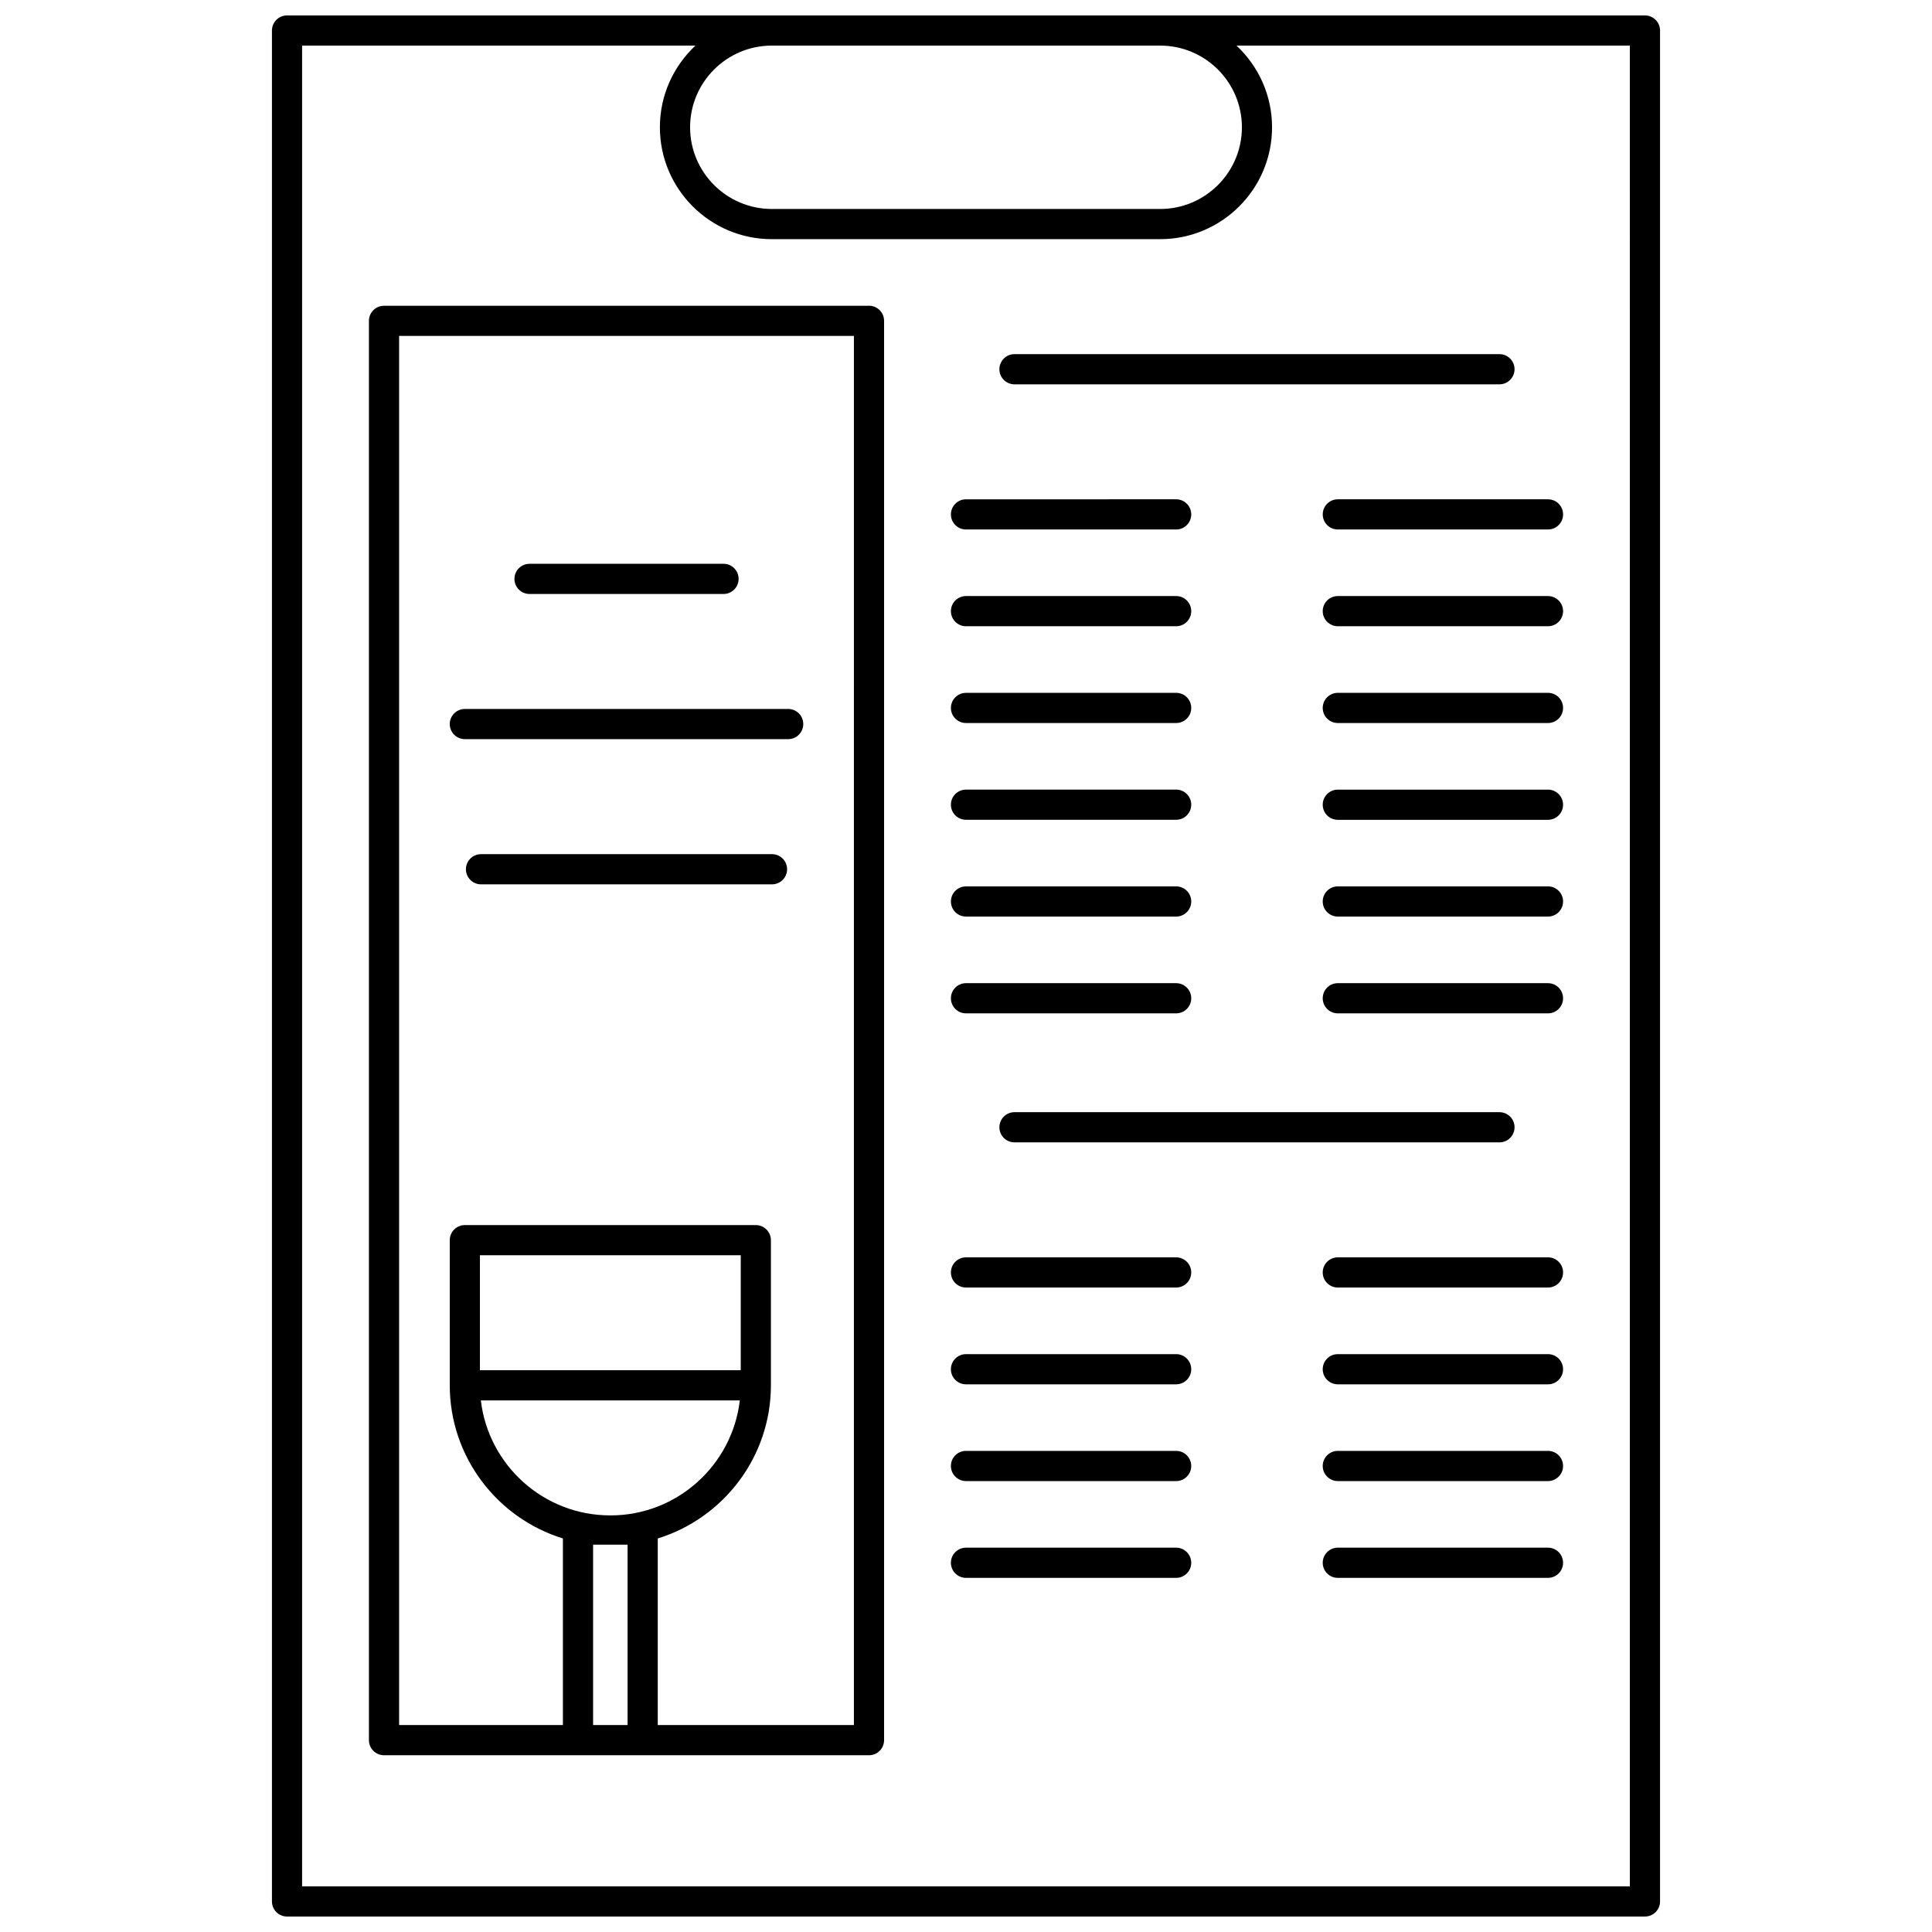
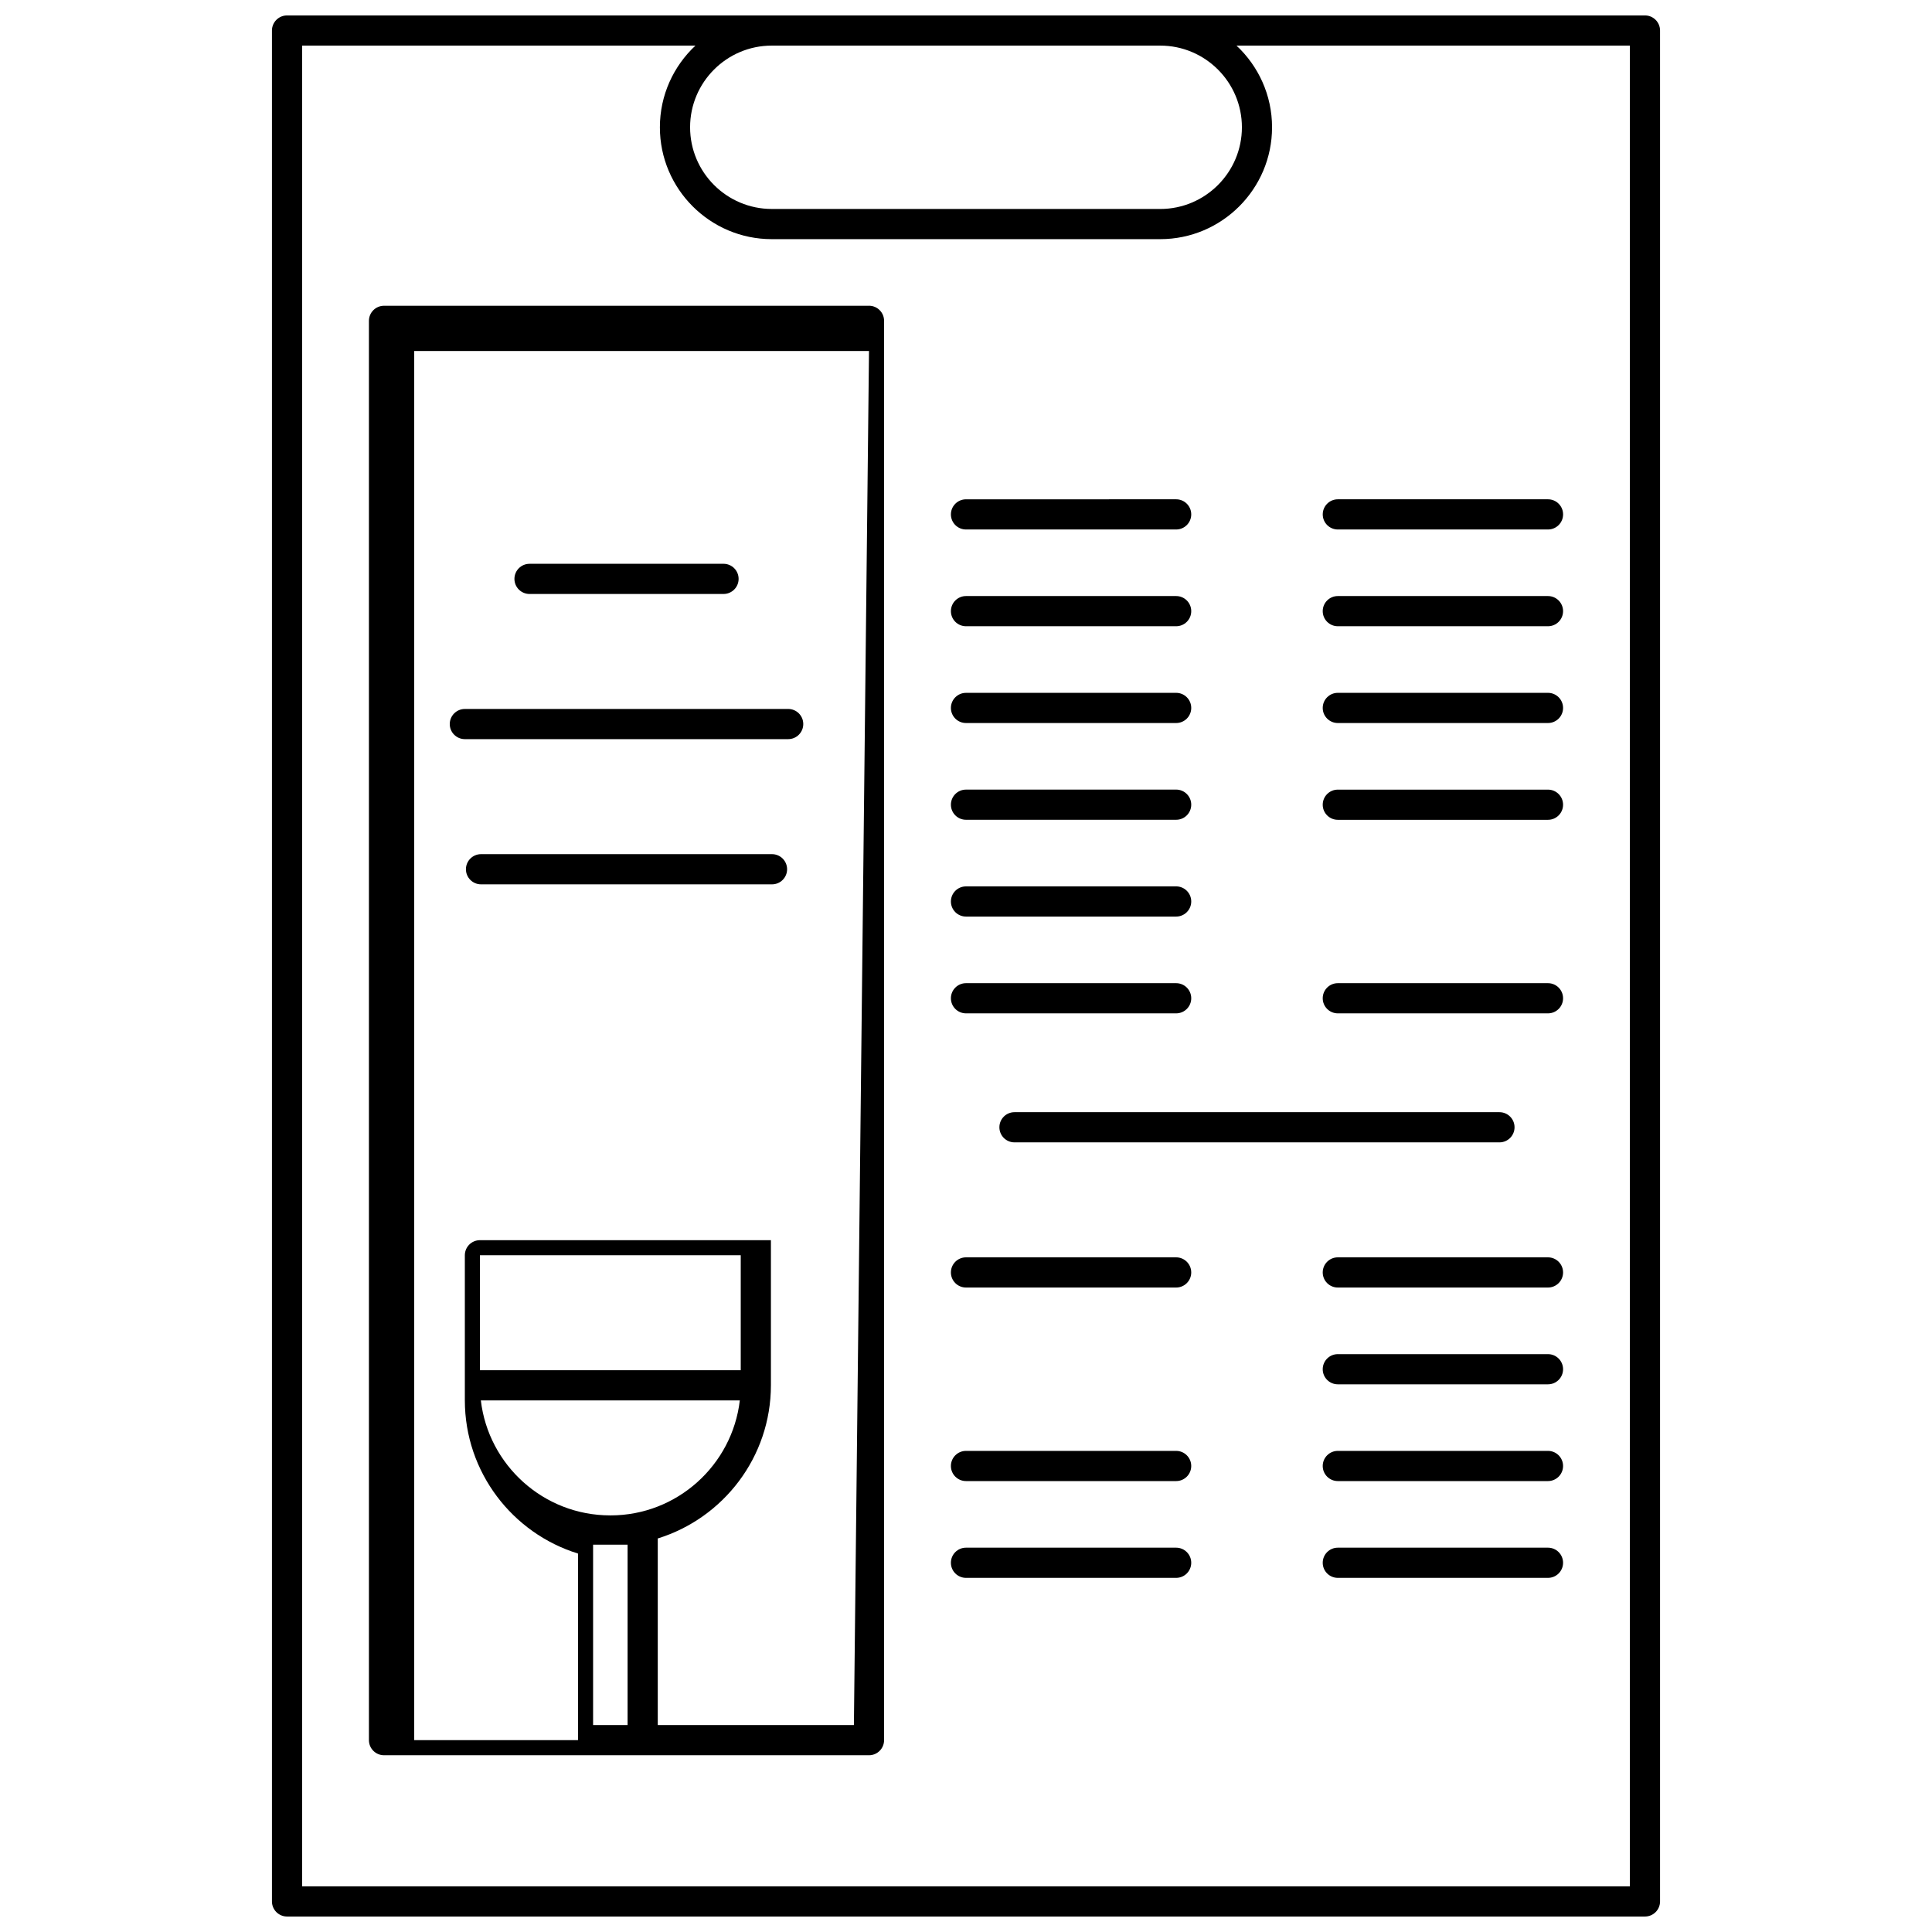
<svg xmlns="http://www.w3.org/2000/svg" width="800px" height="800px" version="1.1" viewBox="144 144 512 512">
  <defs>
    <clipPath id="a">
      <path d="m216 148.09h368v503.81h-368z" />
    </clipPath>
  </defs>
  <g clip-path="url(#a)">
    <path d="m579.93 148.09h-359.86c-2.207 0-4 1.789-4 4v495.81c0 2.207 1.789 4 4 4h359.86c2.207 0 4-1.789 4-4v-495.81c0-2.211-1.793-4-4-4zm-231.4 7.996h102.94c11.934 0 21.648 9.711 21.648 21.648s-9.711 21.648-21.648 21.648l-102.94-0.004c-11.934 0-21.648-9.711-21.648-21.648 0-11.934 9.711-21.645 21.648-21.645zm227.4 487.82h-351.87v-487.82h104.24c-5.793 5.414-9.422 13.113-9.422 21.648 0 16.348 13.301 29.645 29.645 29.645h102.94c16.348 0 29.645-13.297 29.645-29.645 0-8.535-3.629-16.234-9.422-21.648h104.24z" />
  </g>
-   <path d="m374.29 225.03h-128.52c-2.207 0-4 1.789-4 4v376.13c0 2.207 1.789 4 4 4h128.52c2.207 0 4-1.789 4-4v-376.14c0-2.207-1.789-3.996-4-3.996zm-63.973 376.13h-9.141v-47.812h9.141zm29.742-86.035c-2.008 17.133-16.605 30.473-34.27 30.473l-0.09-0.004c-17.664 0-32.262-13.34-34.27-30.473zm-68.871-8v-30.473h69.117v30.473zm99.105 94.035h-51.98v-49.453c17.348-5.359 29.988-21.543 29.988-40.625v-38.422c0-2.207-1.789-4-4-4h-77.113c-2.207 0-4 1.789-4 4v38.422c0 19.082 12.641 35.27 29.988 40.625v49.453h-43.41v-368.14h120.53z" />
+   <path d="m374.29 225.03h-128.52c-2.207 0-4 1.789-4 4v376.13c0 2.207 1.789 4 4 4h128.52c2.207 0 4-1.789 4-4v-376.14c0-2.207-1.789-3.996-4-3.996zm-63.973 376.13h-9.141v-47.812h9.141zm29.742-86.035c-2.008 17.133-16.605 30.473-34.27 30.473l-0.09-0.004c-17.664 0-32.262-13.34-34.27-30.473zm-68.871-8v-30.473h69.117v30.473zm99.105 94.035h-51.98v-49.453c17.348-5.359 29.988-21.543 29.988-40.625v-38.422h-77.113c-2.207 0-4 1.789-4 4v38.422c0 19.082 12.641 35.27 29.988 40.625v49.453h-43.41v-368.14h120.53z" />
  <path d="m284.33 301.41h51.41c2.207 0 4-1.789 4-4 0-2.207-1.789-4-4-4l-51.41 0.004c-2.207 0-4 1.789-4 4 0 2.207 1.793 3.996 4 3.996z" />
  <path d="m348.59 370.36h-77.113c-2.207 0-4 1.789-4 4 0 2.207 1.789 4 4 4h77.113c2.207 0 4-1.789 4-4 0-2.211-1.793-4-4-4z" />
  <path d="m267.19 339.88h85.684c2.207 0 4-1.789 4-4 0-2.207-1.789-4-4-4l-85.684 0.004c-2.207 0-4 1.789-4 4 0 2.207 1.793 3.996 4 3.996z" />
-   <path d="m408.85 241.85c0 2.207 1.789 4 4 4h128.52c2.207 0 4-1.789 4-4 0-2.207-1.789-4-4-4h-128.52c-2.211 0-4 1.793-4 4z" />
  <path d="m494.54 280.32c0 2.207 1.789 4 4 4h55.695c2.207 0 4-1.789 4-4 0-2.207-1.789-4-4-4h-55.695c-2.211 0-4 1.793-4 4z" />
  <path d="m400 284.32h55.691c2.207 0 4-1.789 4-4 0-2.207-1.789-4-4-4l-55.691 0.004c-2.207 0-4 1.789-4 4 0 2.207 1.789 3.996 4 3.996z" />
  <path d="m554.23 301.96h-55.695c-2.207 0-4 1.789-4 4 0 2.207 1.789 4 4 4h55.695c2.207 0 4-1.789 4-4 0-2.207-1.793-4-4-4z" />
  <path d="m400 309.96h55.691c2.207 0 4-1.789 4-4 0-2.207-1.789-4-4-4h-55.691c-2.207 0-4 1.789-4 4 0 2.207 1.789 4 4 4z" />
  <path d="m554.23 327.61h-55.695c-2.207 0-4 1.789-4 4 0 2.207 1.789 4 4 4h55.695c2.207 0 4-1.789 4-4 0-2.211-1.793-4-4-4z" />
  <path d="m400 335.61h55.691c2.207 0 4-1.789 4-4 0-2.207-1.789-4-4-4l-55.691 0.004c-2.207 0-4 1.789-4 4 0 2.207 1.789 3.996 4 3.996z" />
  <path d="m554.23 353.26h-55.695c-2.207 0-4 1.789-4 4 0 2.207 1.789 4 4 4h55.695c2.207 0 4-1.789 4-4 0-2.211-1.793-4-4-4z" />
  <path d="m400 361.25h55.691c2.207 0 4-1.789 4-4 0-2.207-1.789-4-4-4l-55.691 0.004c-2.207 0-4 1.789-4 4 0 2.207 1.789 3.996 4 3.996z" />
-   <path d="m554.23 378.9h-55.695c-2.207 0-4 1.789-4 4 0 2.207 1.789 4 4 4h55.695c2.207 0 4-1.789 4-4 0-2.207-1.793-4-4-4z" />
  <path d="m400 386.9h55.691c2.207 0 4-1.789 4-4 0-2.207-1.789-4-4-4l-55.691 0.004c-2.207 0-4 1.789-4 4 0 2.207 1.789 3.996 4 3.996z" />
  <path d="m554.23 404.55h-55.695c-2.207 0-4 1.789-4 4 0 2.207 1.789 4 4 4h55.695c2.207 0 4-1.789 4-4 0-2.207-1.793-4-4-4z" />
  <path d="m400 412.55h55.691c2.207 0 4-1.789 4-4 0-2.207-1.789-4-4-4h-55.691c-2.207 0-4 1.789-4 4 0 2.207 1.789 4 4 4z" />
  <path d="m408.85 442.74c0 2.207 1.789 4 4 4h128.52c2.207 0 4-1.789 4-4 0-2.207-1.789-4-4-4h-128.52c-2.211 0-4 1.789-4 4z" />
  <path d="m554.23 477.21h-55.695c-2.207 0-4 1.789-4 4 0 2.207 1.789 4 4 4h55.695c2.207 0 4-1.789 4-4 0-2.211-1.793-4-4-4z" />
  <path d="m455.69 477.21h-55.691c-2.207 0-4 1.789-4 4 0 2.207 1.789 4 4 4h55.691c2.207 0 4-1.789 4-4 0-2.211-1.793-4-4-4z" />
  <path d="m554.23 502.86h-55.695c-2.207 0-4 1.789-4 4 0 2.207 1.789 4 4 4h55.695c2.207 0 4-1.789 4-4 0-2.211-1.793-4-4-4z" />
-   <path d="m455.69 502.86h-55.691c-2.207 0-4 1.789-4 4 0 2.207 1.789 4 4 4h55.691c2.207 0 4-1.789 4-4 0-2.211-1.793-4-4-4z" />
  <path d="m554.23 528.5h-55.695c-2.207 0-4 1.789-4 4 0 2.207 1.789 4 4 4h55.695c2.207 0 4-1.789 4-4 0-2.207-1.793-4-4-4z" />
  <path d="m455.69 528.5h-55.691c-2.207 0-4 1.789-4 4 0 2.207 1.789 4 4 4h55.691c2.207 0 4-1.789 4-4 0-2.207-1.793-4-4-4z" />
  <path d="m554.23 554.15h-55.695c-2.207 0-4 1.789-4 4 0 2.207 1.789 4 4 4h55.695c2.207 0 4-1.789 4-4 0-2.211-1.793-4-4-4z" />
  <path d="m455.69 554.15h-55.691c-2.207 0-4 1.789-4 4 0 2.207 1.789 4 4 4h55.691c2.207 0 4-1.789 4-4 0-2.211-1.793-4-4-4z" />
</svg>